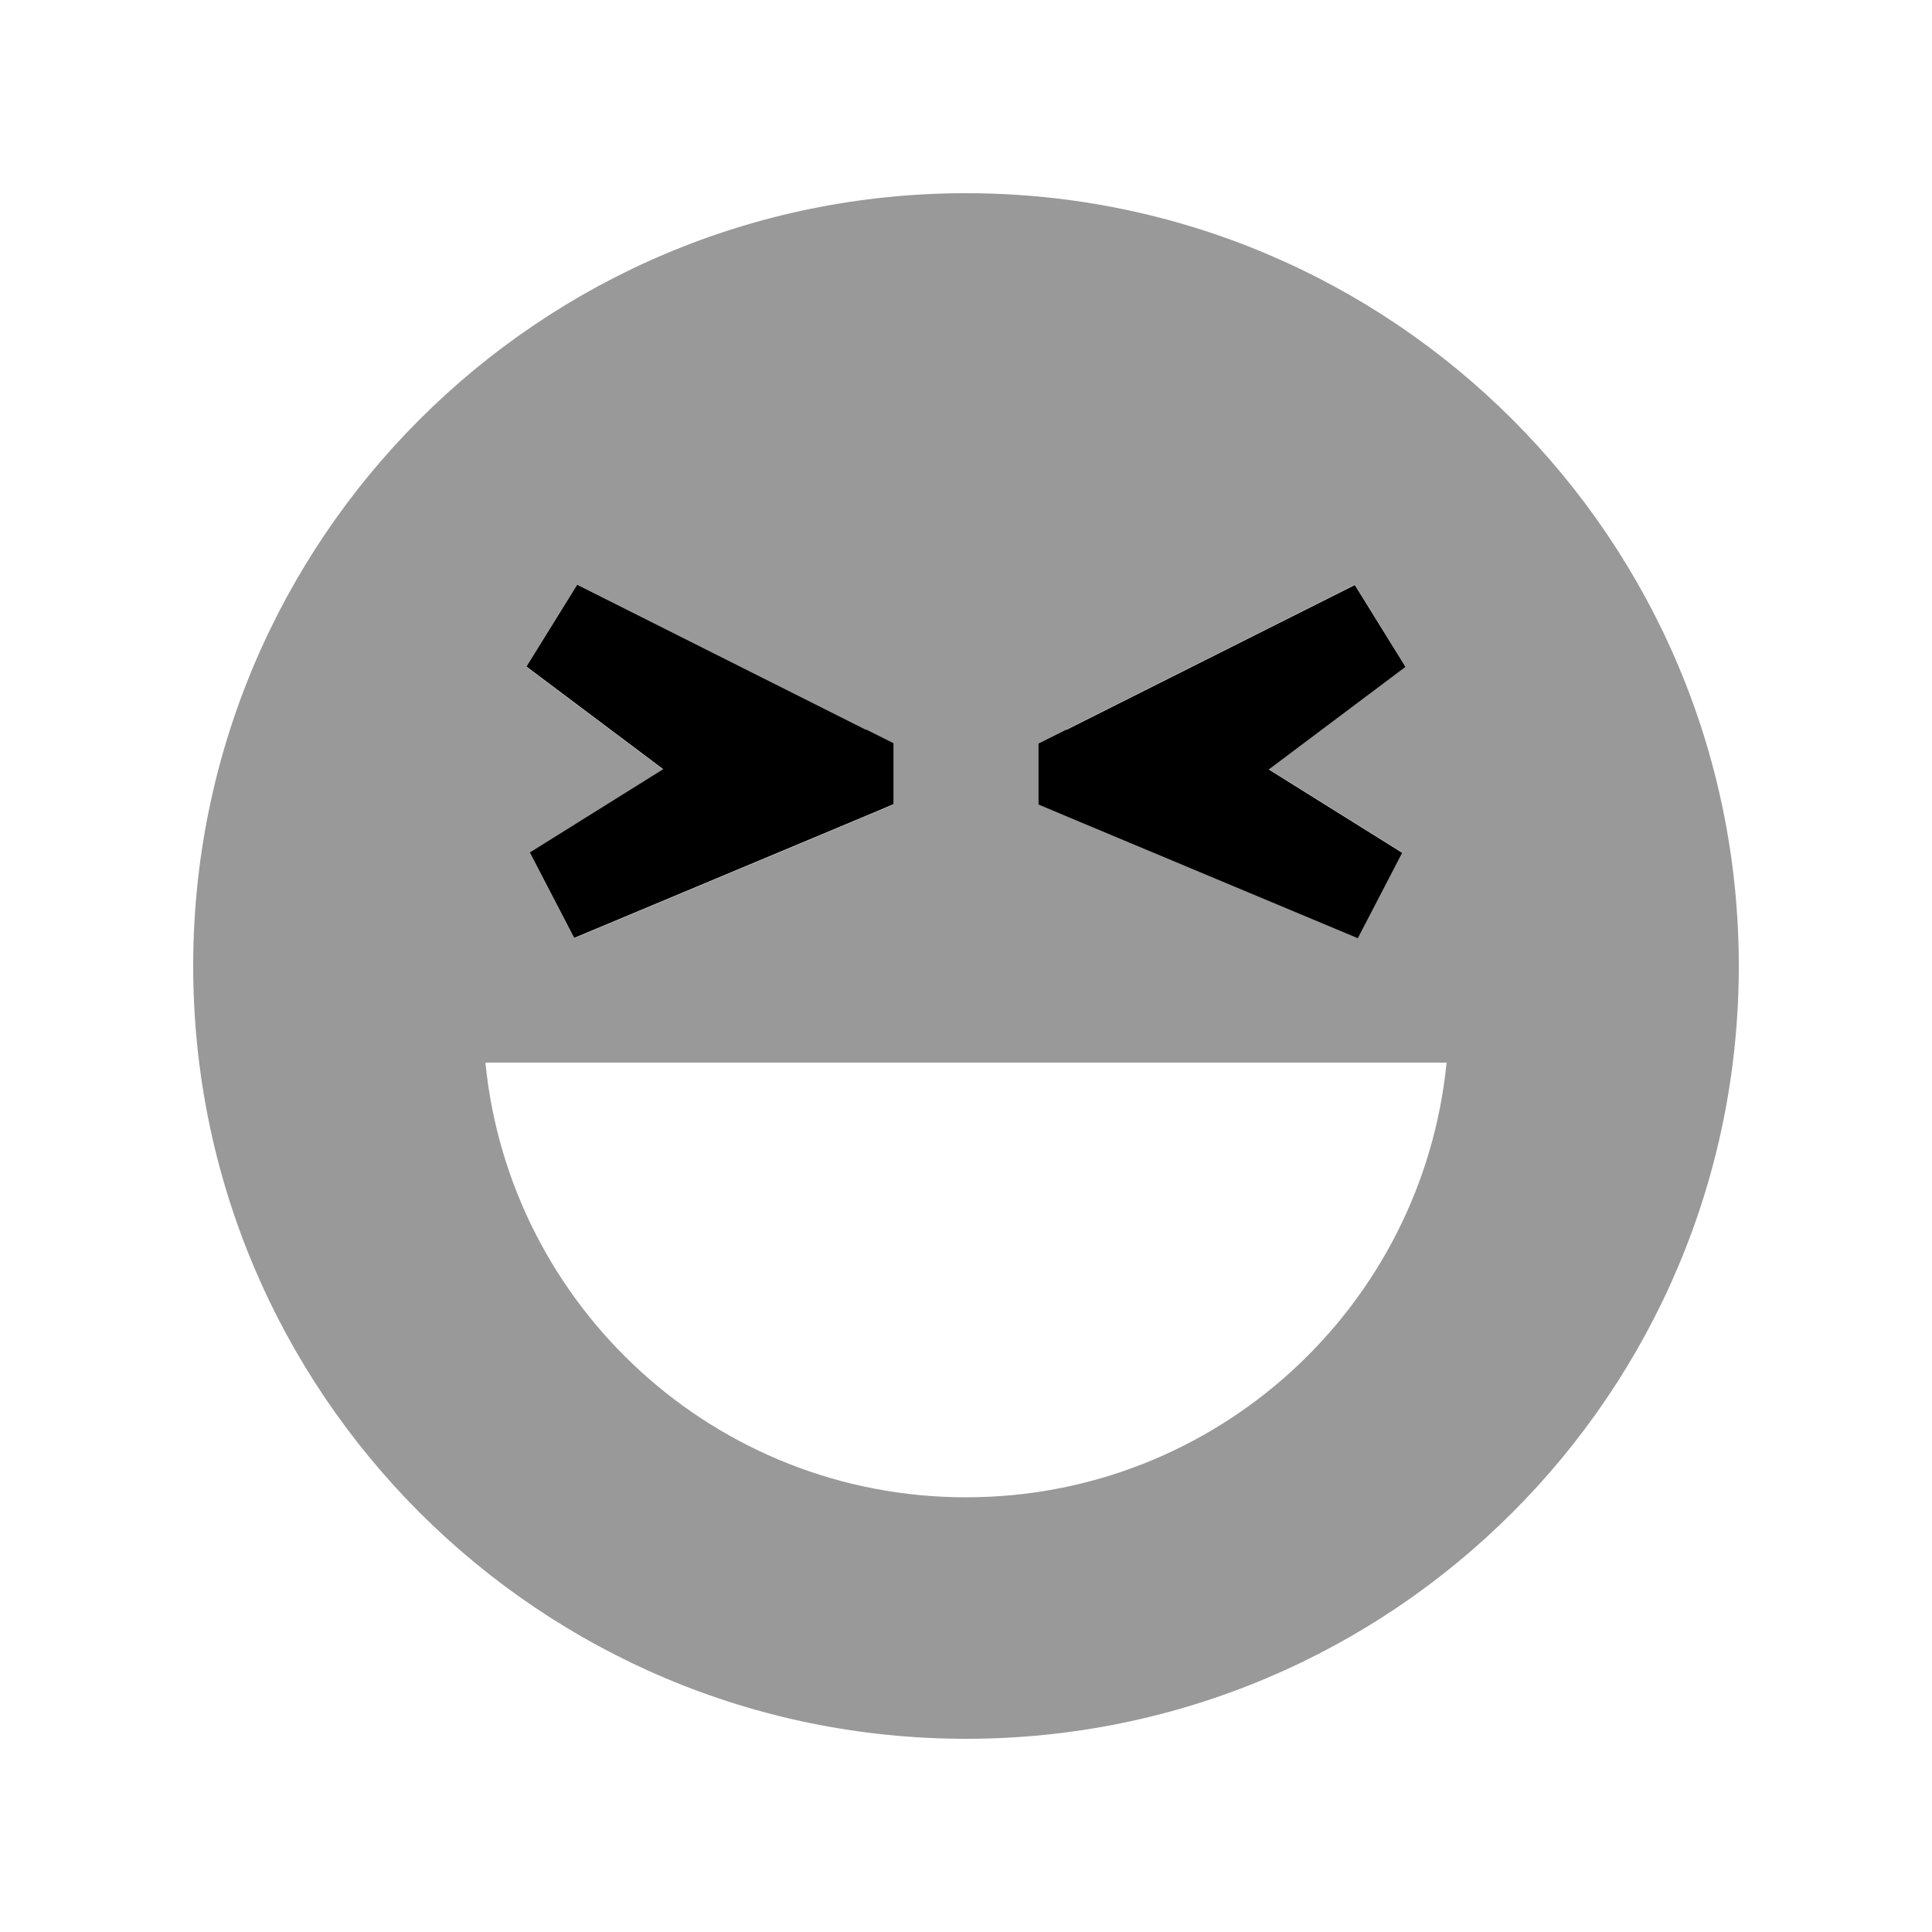
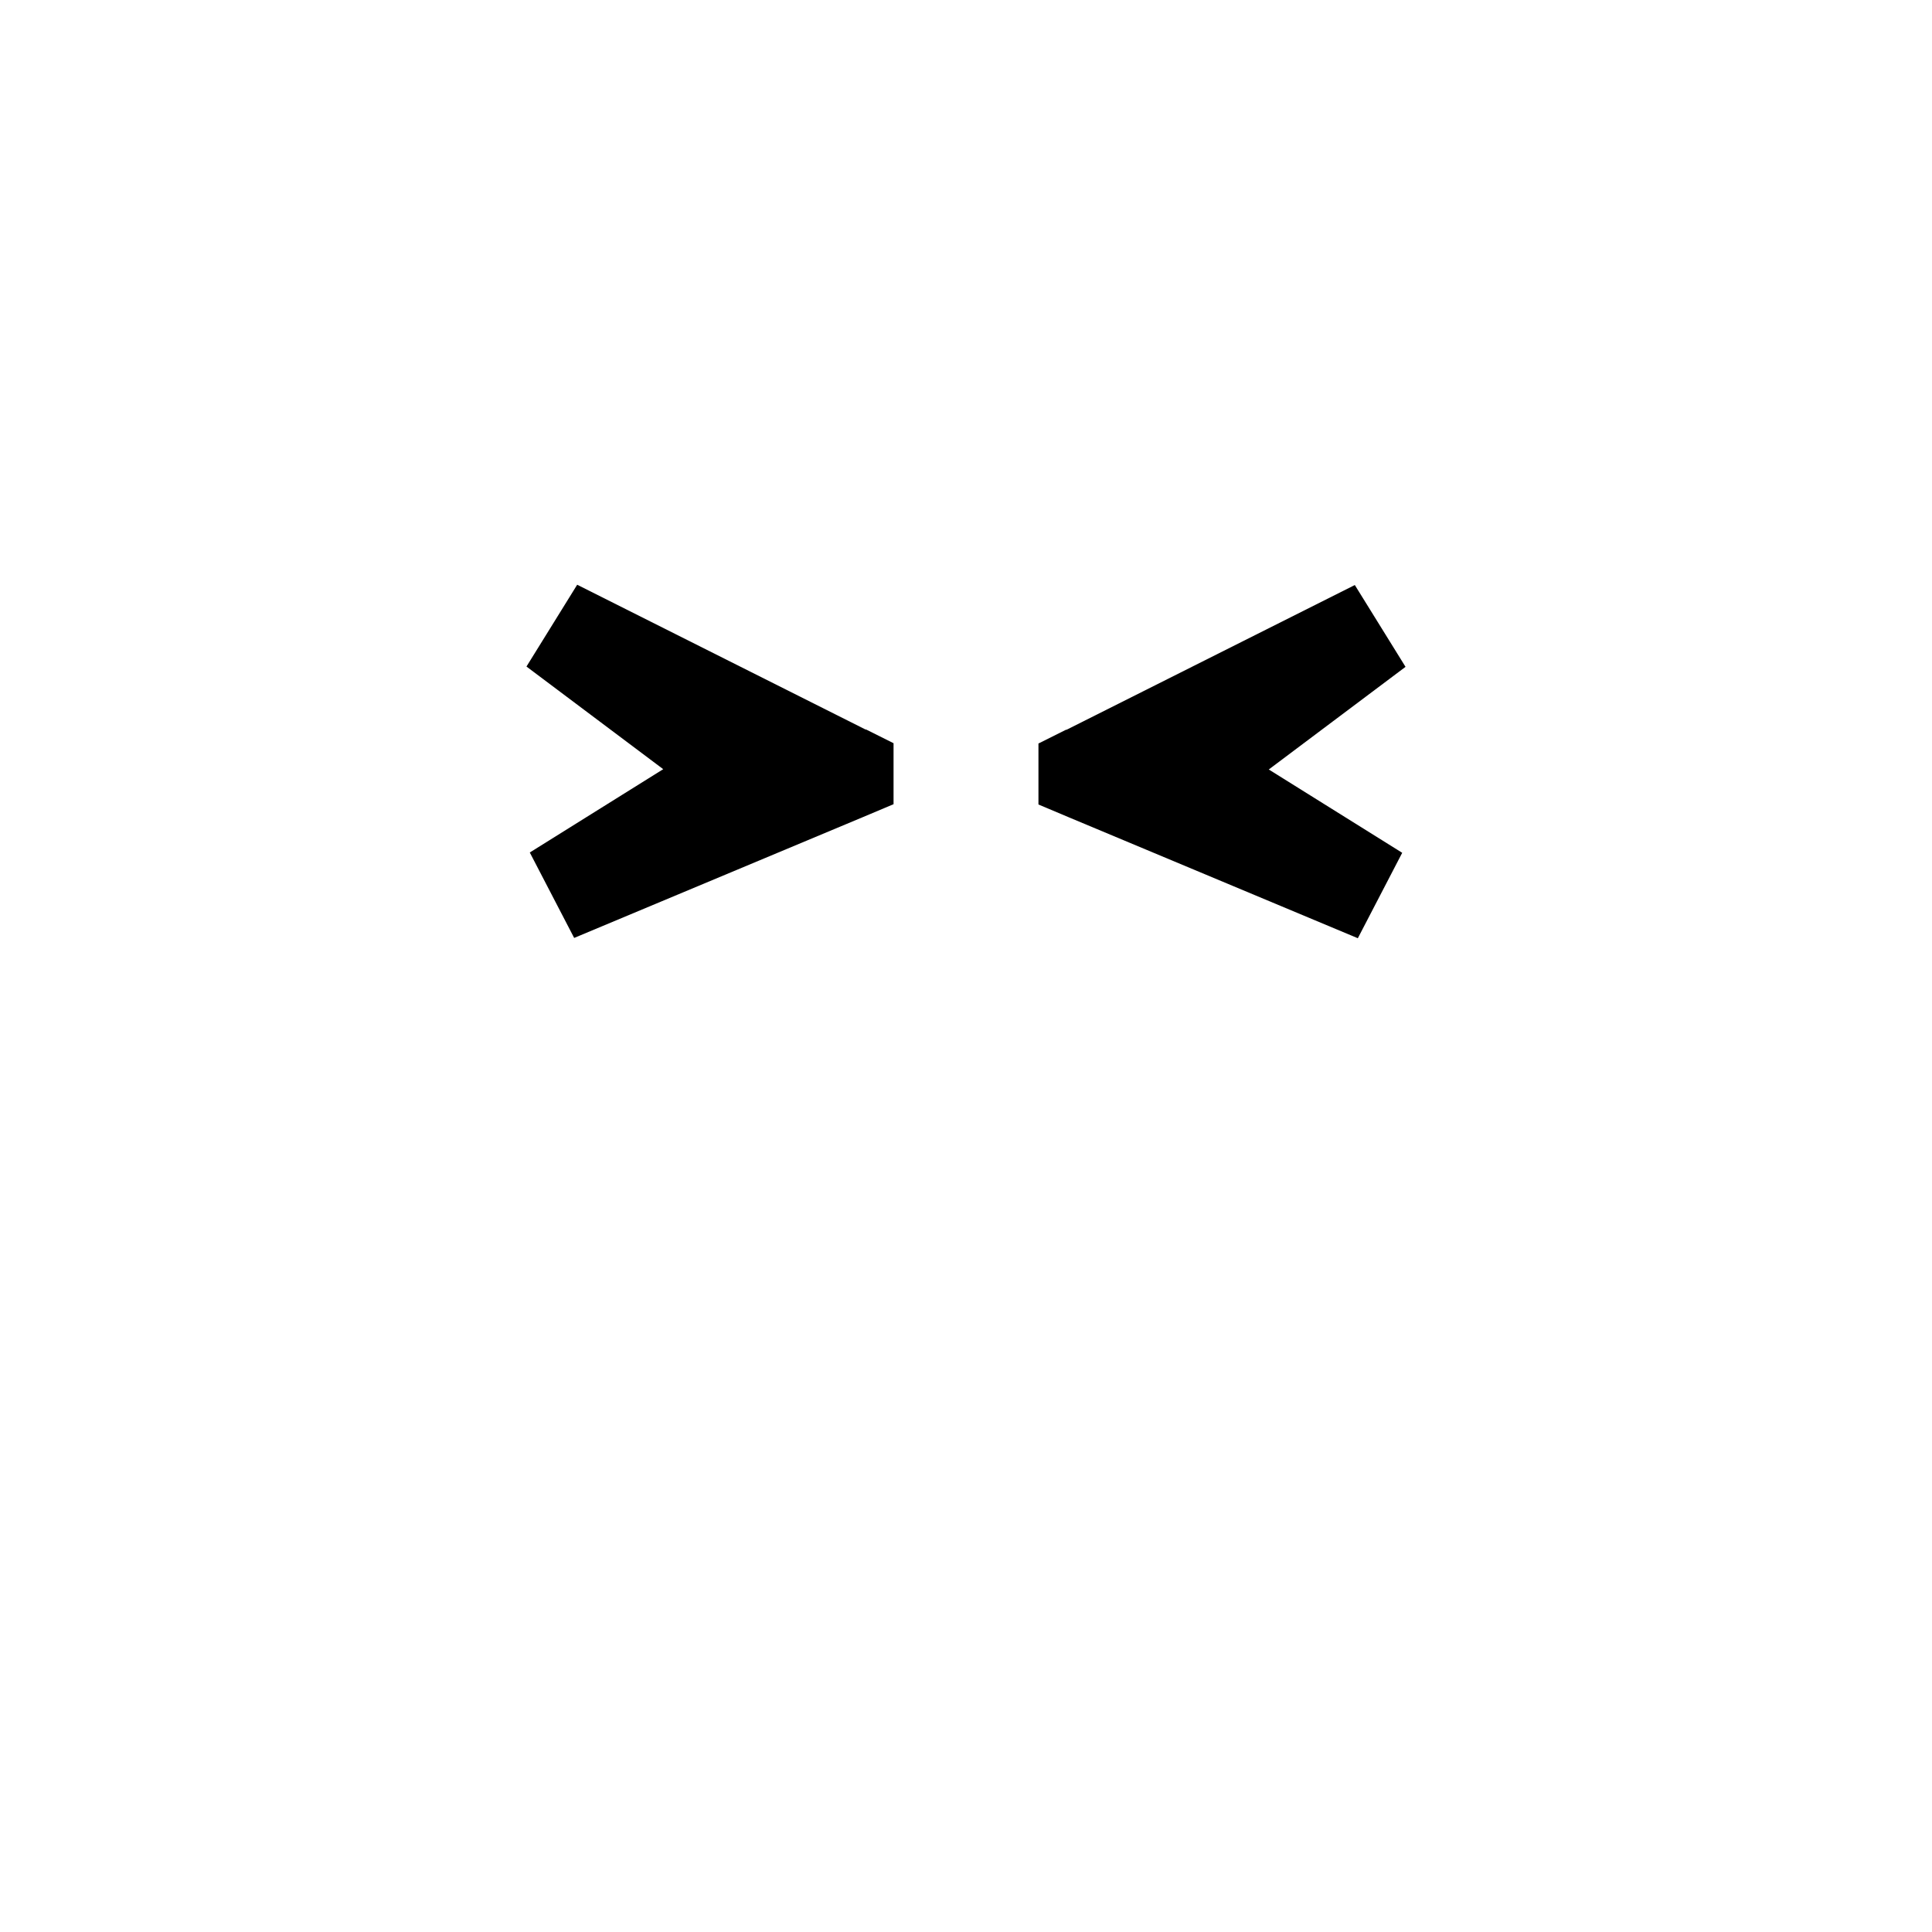
<svg xmlns="http://www.w3.org/2000/svg" viewBox="0 0 640 640">
-   <path opacity=".4" fill="currentColor" d="M64 320C64 461.4 178.6 576 320 576C461.4 576 576 461.4 576 320C576 178.6 461.4 64 320 64C178.6 64 64 178.6 64 320zM160.8 352L479.2 352C471.2 432.9 403 496 320 496C237 496 168.8 432.9 160.8 352zM174.4 220.8L191.2 193.7L286.8 241.7L296 246.3L296 266.5L285.8 270.8L190.2 310.8L175.5 282.5L219.7 254.9L174.4 220.9zM344 246.3L353.2 241.7L448.8 193.7L465.6 220.8L420.3 254.8L464.5 282.4L449.8 310.7L354.2 270.7L344 266.4L344 246.2z" />
  <path fill="currentColor" d="M286.8 241.7L191.2 193.7L174.4 220.8L219.7 254.8L175.5 282.4L190.2 310.7L285.8 270.7L296 266.4L296 246.2L286.8 241.6zM353.2 241.7L344 246.3L344 266.5L354.2 270.8L449.8 310.8L464.5 282.5L420.3 254.9L465.6 220.9L448.8 193.8L353.2 241.8z" />
</svg>